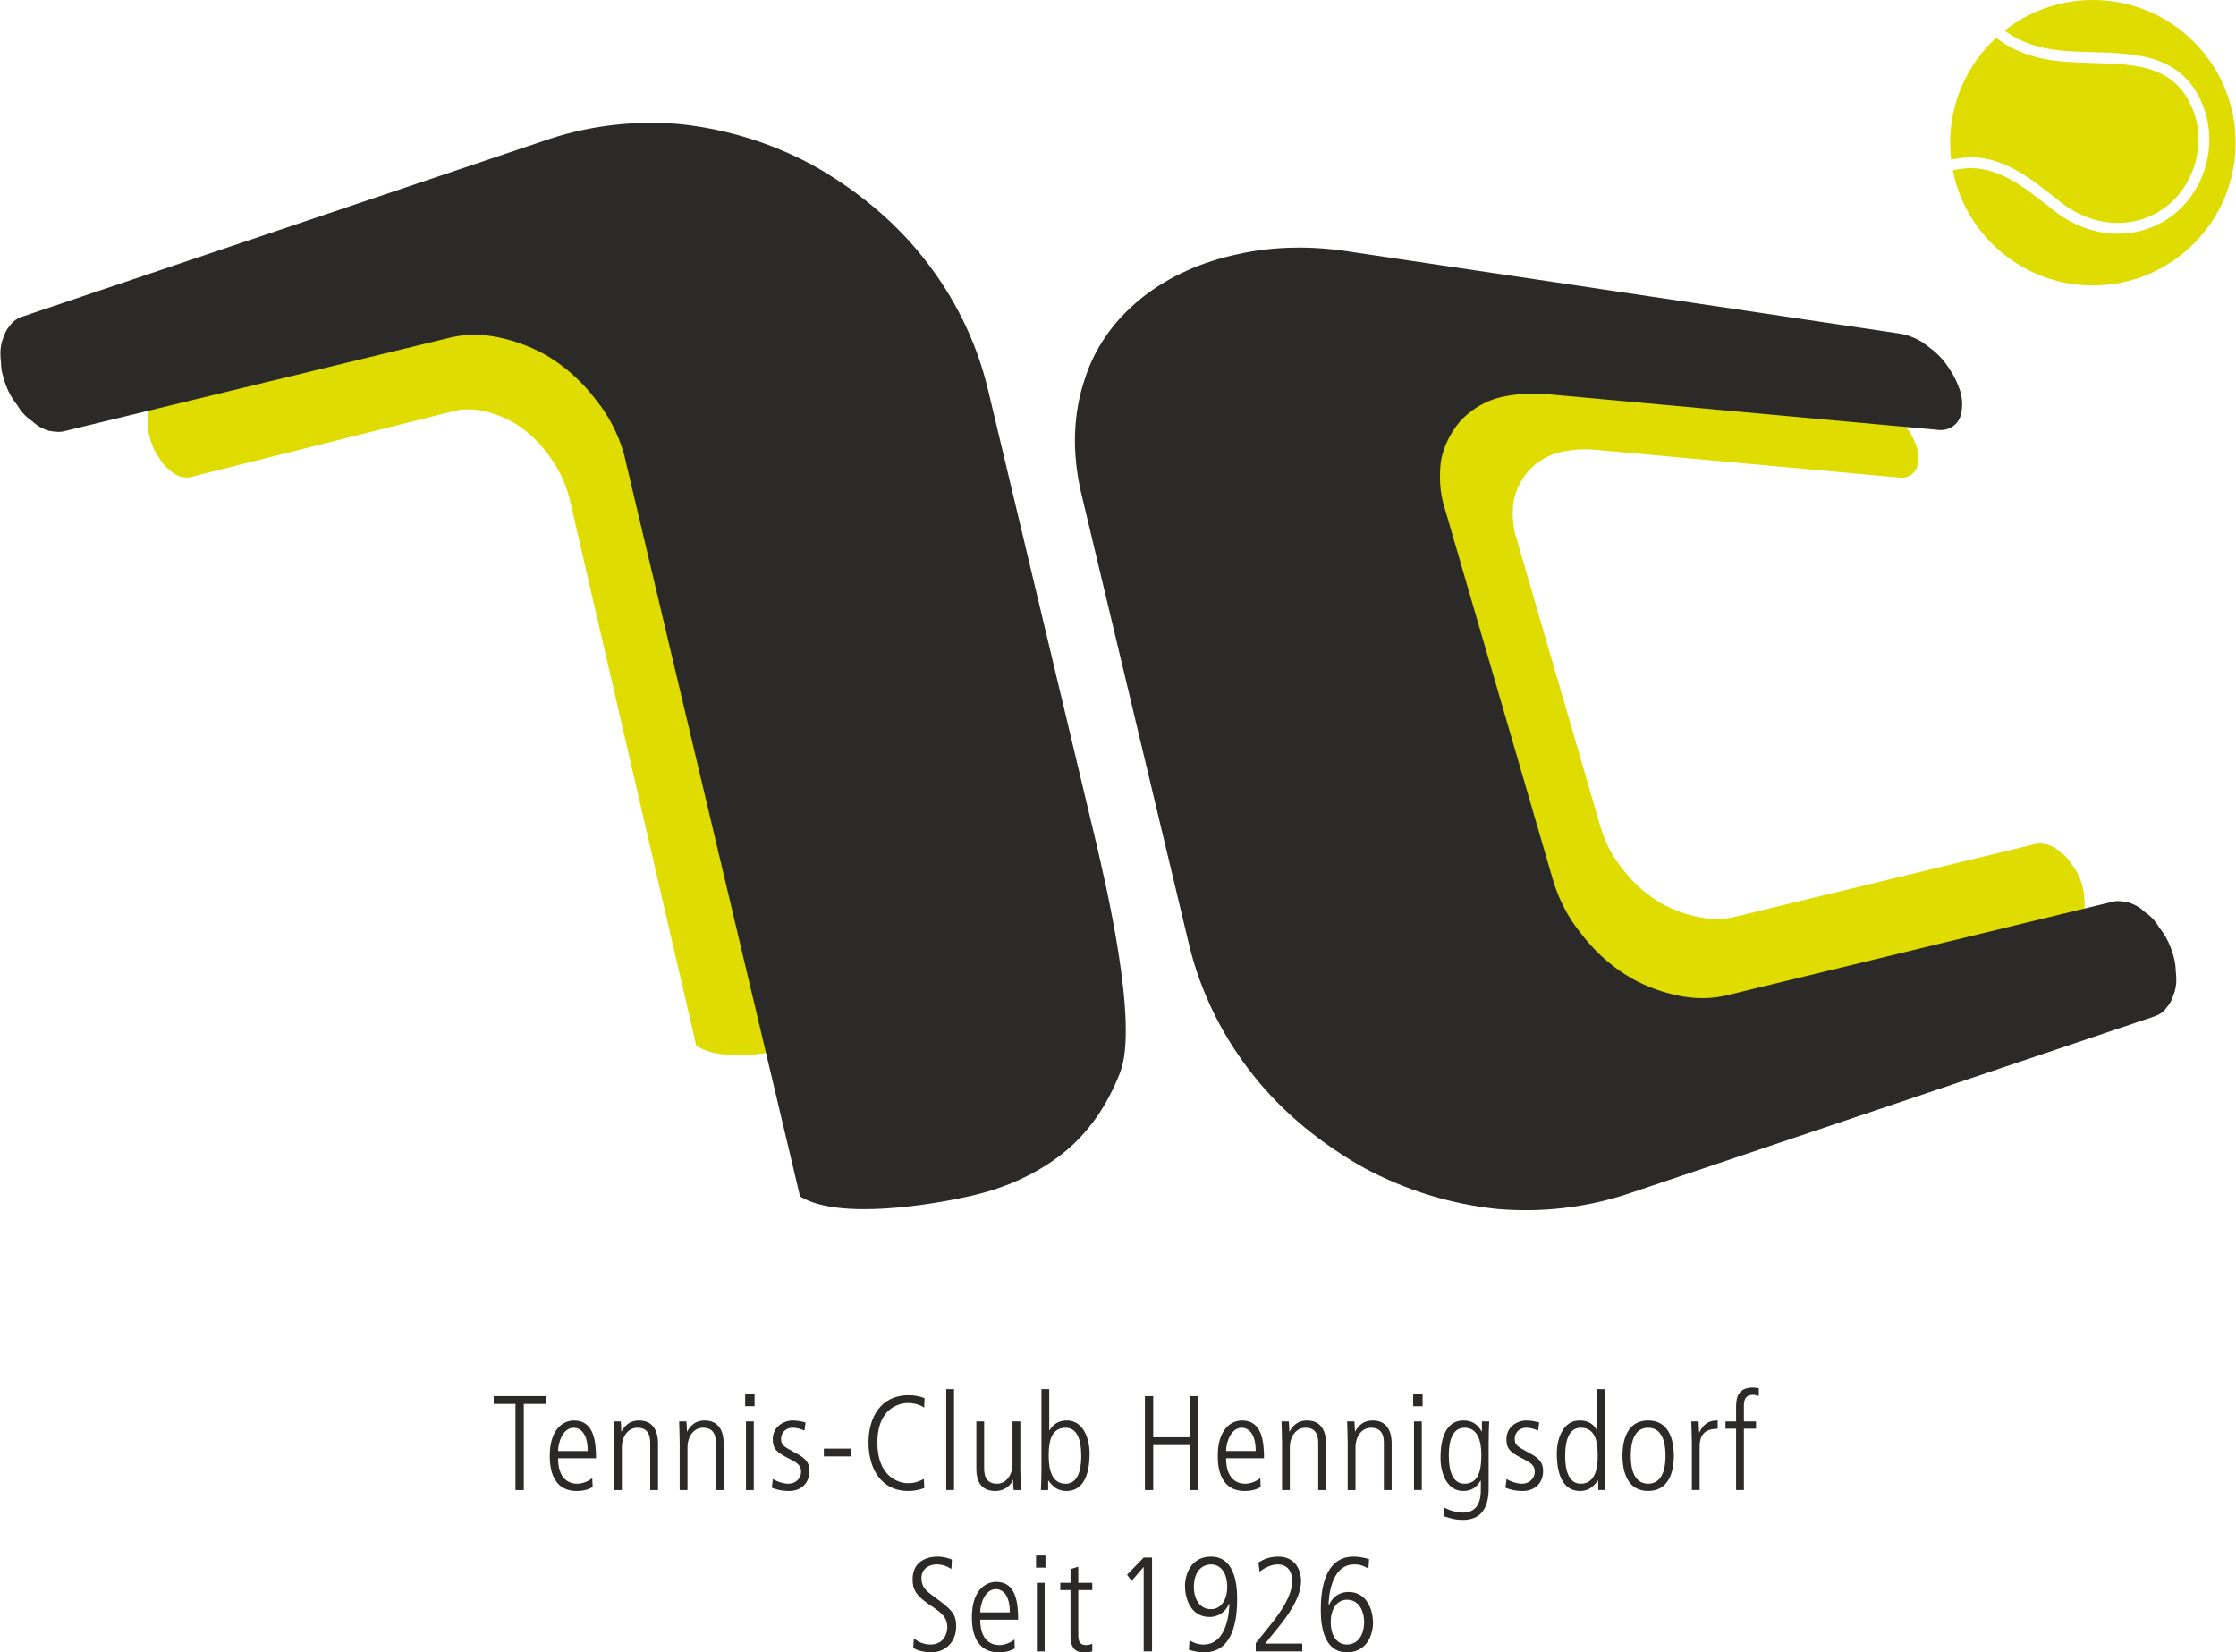
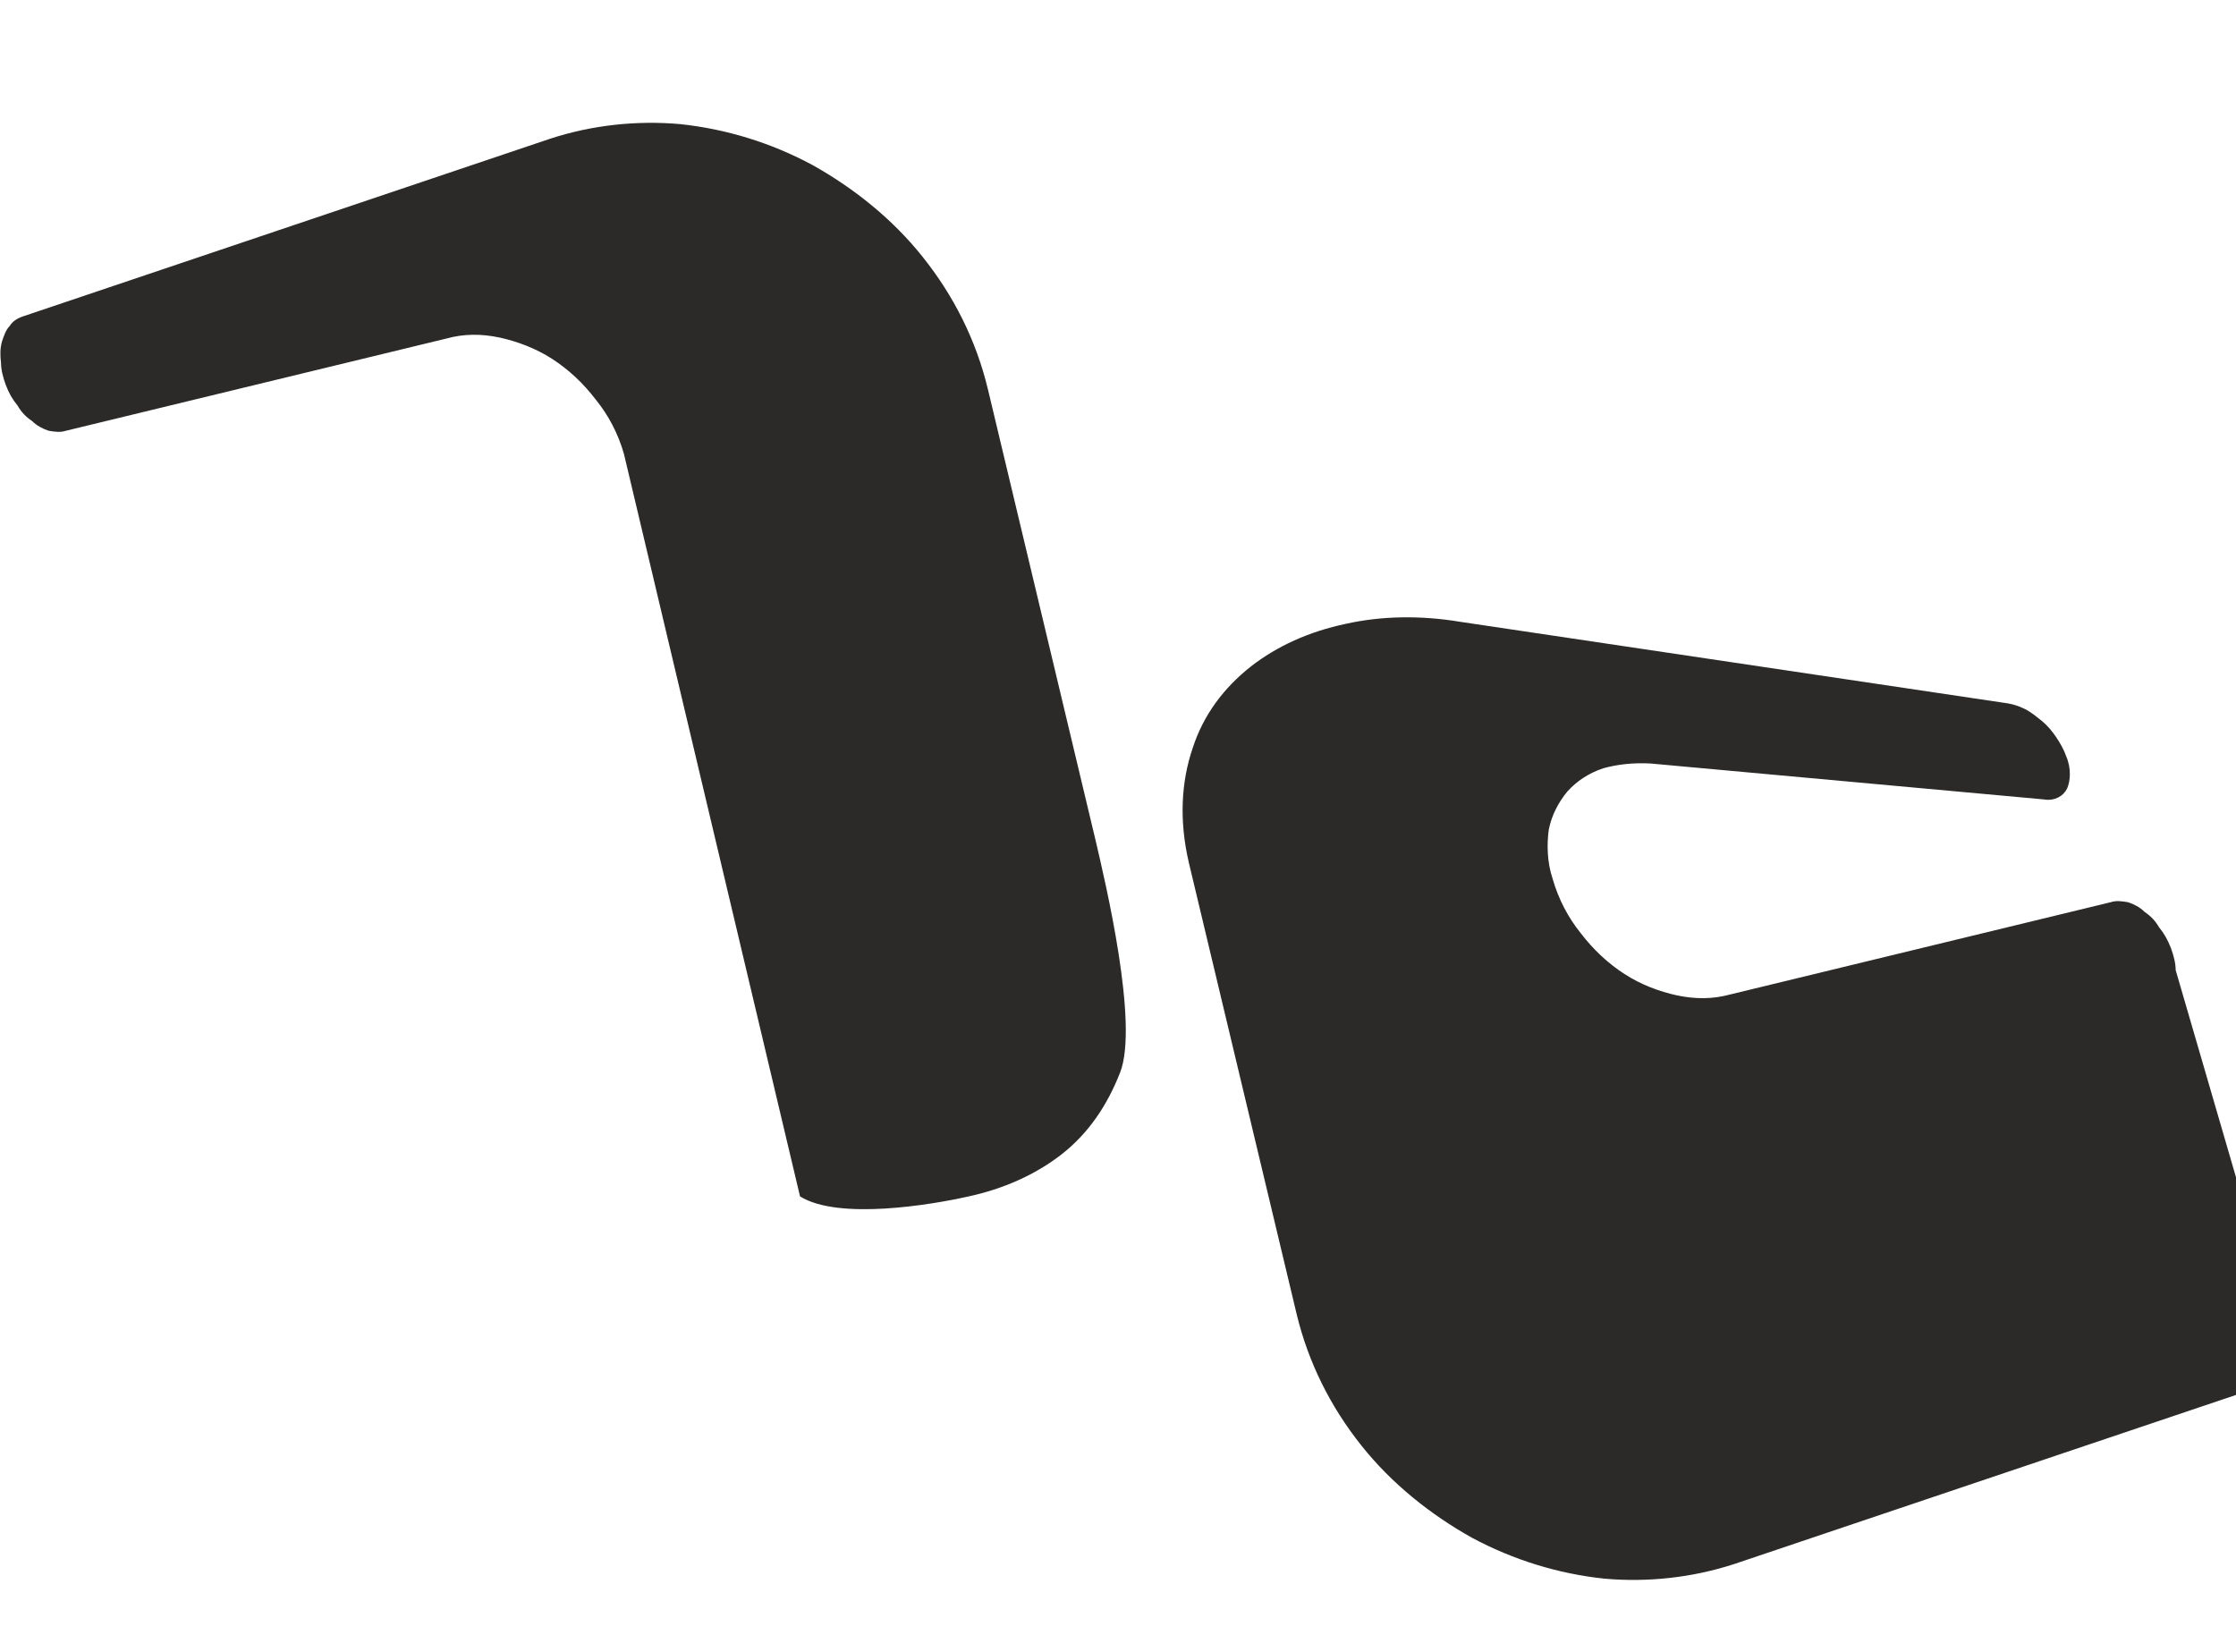
<svg xmlns="http://www.w3.org/2000/svg" xml:space="preserve" width="1448px" height="1070px" version="1.0" style="shape-rendering:geometricPrecision; text-rendering:geometricPrecision; image-rendering:optimizeQuality; fill-rule:evenodd; clip-rule:evenodd" viewBox="0 0 1364.51 1008.66">
  <defs>
    <style type="text/css">
   
    .fil1 {fill:#2B2A29;fill-rule:nonzero}
    .fil0 {fill:#DEDC00;fill-rule:nonzero}
   
  </style>
  </defs>
  <g id="Ebene_x0020_1">
    <g id="_1845678533344">
-       <path class="fil0" d="M1254.14 120.57c1.34,1.06 2.65,2.09 3.95,3.12 18.93,14.77 43.02,16.49 61.37,4.35 18.49,-12.21 27.05,-37.34 19.92,-58.44 -10.01,-29.69 -35.19,-30.41 -61.85,-31.15 -9.49,-0.27 -19.35,-0.55 -28.53,-2.2 -4.75,-0.86 -14.07,-3.04 -23.14,-8.14 -2.79,-1.56 -5.31,-3.26 -7.51,-5.08 -17.26,15.93 -28.09,38.75 -28.09,64.09 0,3.5 0.21,6.95 0.6,10.34 2.72,-0.61 5.55,-1.04 8.48,-1.27 21.72,-1.77 39.29,12.11 54.8,24.37l0 0.01zm23.24 -120.56c-20.34,0 -39.07,6.97 -53.92,18.68 7.5,5.85 17.92,9.5 26.71,11.07 8.69,1.57 18.29,1.84 27.57,2.09 13.59,0.39 27.67,0.78 39.65,5.25 13.87,5.13 23.09,15.08 28.25,30.38 3.9,11.55 3.79,24.58 -0.31,36.71 -4.12,12.2 -12.02,22.63 -22.22,29.37 -10.52,6.93 -22.79,10.01 -35.46,8.9 -11.99,-1.07 -23.6,-5.76 -33.62,-13.56 -1.3,-1.03 -2.64,-2.08 -3.97,-3.14 -14.56,-11.49 -31.06,-24.54 -50.22,-23 -2.73,0.23 -5.4,0.65 -7.95,1.24 7.87,40.04 43.13,70.26 85.49,70.26 48.12,0 87.13,-39.02 87.13,-87.14 0,-48.12 -39.01,-87.12 -87.13,-87.12l0 0.01z" />
-       <path class="fil0" d="M497.19 272.03c-4.78,-22 -14.02,-42.28 -26.82,-59.9 -12.4,-17.16 -28.41,-31.27 -45.64,-41.83 -17.17,-10.13 -35.6,-16.3 -54.4,-18.5 -18.02,-1.75 -36.44,0.46 -53.62,6.61l-217.31 80.58c-2.41,0.91 -4.44,2.22 -5.62,4.41 -1.61,1.79 -2.39,4.41 -3.21,7.06 -0.78,3.07 -0.78,6.18 -0.41,9.69 0,3.08 0.82,6.62 2.01,10.12 1.2,3.52 2.79,6.62 4.81,9.27 1.59,3.07 3.6,5.27 5.99,7.03 2.01,2.21 4.43,3.53 6.82,4.42 2.39,0.44 4.79,0.88 7.2,0l157.14 -39.39c7.21,-2.19 14.39,-2.19 22,-0.43 7.23,1.75 14.79,4.83 21.62,9.7 6.8,4.83 12.81,11 18.01,18.49 5.18,7.05 9.18,15.41 11.6,24.65l77.42 334.21c15.89,10.97 49.31,4 63.71,0.49 15.22,-3.52 28.41,-10.13 39.22,-19.38 11.2,-9.7 18.78,-22.36 24.01,-36.98 7.89,-22.06 -6.12,-86.56 -10.12,-105.48l-44.42 -204.83 0.01 -0.01zm774.88 275.66c0,-3.22 -0.9,-6.89 -2.27,-10.59 -1.43,-3.69 -3.26,-6.89 -5.55,-9.67 -1.84,-3.22 -4.14,-5.51 -6.87,-7.37 -2.31,-2.28 -5.09,-3.65 -7.85,-4.58 -2.78,-0.47 -5.53,-0.94 -8.26,0l-180.37 43.69c-8.28,2.3 -16.56,2.3 -25.3,0.46 -8.29,-1.84 -17.01,-5.05 -24.84,-10.12 -7.81,-5.04 -14.73,-11.49 -20.68,-19.3 -6,-7.38 -10.59,-16.12 -13.36,-25.77l-51.07 -175.28c-2.76,-8.29 -2.76,-16.57 -1.85,-23.48 1.4,-6.88 4.61,-12.88 8.74,-17.92 4.59,-5.07 10.15,-8.76 17.04,-11.05 6.43,-1.84 14.27,-2.78 22.54,-2.3l186.33 17.02c2.76,0.46 5.07,0 6.89,-0.92 1.83,-0.93 3.23,-2.31 4.14,-4.14 0.93,-1.84 1.37,-4.61 1.37,-6.91 0,-2.75 -0.44,-5.53 -1.83,-8.74 -0.92,-2.75 -2.75,-5.97 -4.6,-8.72 -1.83,-2.78 -4.14,-5.52 -6.91,-7.83 -2.3,-1.86 -5.06,-4.14 -7.8,-5.53 -2.77,-1.37 -5.54,-2.29 -8.3,-2.75l-259.46 -38.65c-19.33,-3.22 -37.74,-2.76 -54.29,0.91 -17.47,3.67 -32.67,10.59 -45.07,20.24 -12.89,10.12 -22.56,23 -27.6,38.63 -5.55,16.11 -6.46,34.52 -1.84,54.32l51.05 213.91c5.52,23.01 16.11,44.15 30.83,62.57 14.24,17.92 32.65,32.66 52.45,43.71 19.78,10.57 40.94,17.02 62.56,19.31 20.7,1.84 41.86,-0.47 61.66,-6.92l249.78 -84.18c2.78,-0.9 5.07,-2.3 6.46,-4.58 1.87,-1.86 2.76,-4.61 3.69,-7.37 0.92,-3.22 0.92,-6.46 0.45,-10.11l-0.01 0.01z" />
-       <path class="fil1" d="M602.8 237.5c-7.11,-29.65 -20.76,-56.89 -39.71,-80.58 -18.35,-23.11 -42.05,-42.07 -67.51,-56.28 -25.46,-13.65 -52.71,-21.91 -80.56,-24.87 -26.66,-2.36 -53.89,0.58 -79.34,8.89l-321.66 108.4c-3.57,1.18 -6.52,2.95 -8.3,5.9 -2.38,2.37 -3.55,5.92 -4.75,9.49 -1.17,4.13 -1.17,8.27 -0.59,13.03 0,4.13 1.2,8.87 2.96,13.63 1.79,4.75 4.15,8.88 7.11,12.42 2.37,4.15 5.34,7.12 8.88,9.48 2.99,2.95 6.52,4.74 10.09,5.93 3.55,0.59 7.09,1.17 10.65,0l232.2 -56.28c10.65,-2.96 21.36,-2.96 32.56,-0.59 10.69,2.37 21.94,6.51 32.01,13.02 10.08,6.52 18.96,14.83 26.66,24.9 7.7,9.47 13.62,20.72 17.17,33.16l107.48 453.18c23.49,14.72 80.48,5.01 101.8,0.26 22.49,-4.75 42.06,-13.62 58.03,-26.05 16.6,-13.06 27.82,-30.07 35.54,-49.77 11.65,-29.63 -9.02,-116.4 -14.97,-141.87l-65.74 -275.41 -0.01 0.01zm725.13 354.73c0,-4.14 -1.2,-8.89 -2.96,-13.62 -1.81,-4.74 -4.17,-8.89 -7.13,-12.46 -2.35,-4.12 -5.31,-7.09 -8.87,-9.47 -2.95,-2.96 -6.52,-4.72 -10.1,-5.92 -3.54,-0.58 -7.1,-1.18 -10.65,0l-232.19 56.29c-10.68,2.94 -21.33,2.94 -32.61,0.56 -10.65,-2.33 -21.89,-6.49 -31.94,-13.02 -10.08,-6.5 -18.97,-14.79 -26.68,-24.87 -7.7,-9.5 -13.62,-20.75 -17.19,-33.16l-65.73 -225.7c-3.56,-10.65 -3.56,-21.32 -2.37,-30.21 1.8,-8.87 5.92,-16.57 11.26,-23.12 5.92,-6.5 13.04,-11.23 21.93,-14.21 8.28,-2.36 18.36,-3.54 29,-2.94l239.9 21.91c3.57,0.61 6.52,0 8.89,-1.19 2.36,-1.19 4.15,-2.95 5.34,-5.32 1.19,-2.38 1.76,-5.92 1.76,-8.89 0,-3.56 -0.57,-7.11 -2.35,-11.25 -1.2,-3.56 -3.56,-7.71 -5.94,-11.27 -2.37,-3.55 -5.31,-7.09 -8.89,-10.07 -2.96,-2.33 -6.52,-5.33 -10.07,-7.09 -3.55,-1.78 -7.09,-2.96 -10.66,-3.55l-334.07 -49.76c-24.89,-4.14 -48.57,-3.55 -69.92,1.19 -22.5,4.74 -42.06,13.6 -58.03,26.04 -16.58,13.07 -29.03,29.65 -35.52,49.77 -7.12,20.75 -8.31,44.42 -2.39,69.91l65.78 275.44c7.09,29.6 20.72,56.88 39.65,80.55 18.36,23.1 42.06,42.05 67.55,56.27 25.46,13.62 52.7,21.92 80.53,24.89 26.67,2.39 53.89,-0.59 79.39,-8.89l321.65 -108.39c3.55,-1.17 6.52,-2.97 8.29,-5.93 2.39,-2.39 3.56,-5.95 4.73,-9.46 1.21,-4.16 1.21,-8.32 0.62,-13.05l-0.01 -0.01z" />
-       <path class="fil1" d="M821.99 1003.9c-3.94,0 -9.86,-2.7 -9.86,-13.95 0,-7.8 3.94,-13.39 9.86,-13.39 8.7,0 10.51,9.2 10.51,13.22 0,10.92 -5.92,14.12 -10.51,14.12zm-254.38 4.76l0.96 0c8.55,-0.22 14.89,-6.4 14.89,-15.84 0,-7.89 -3.12,-10.5 -13.3,-17.98 -4.92,-3.61 -7.88,-5.83 -7.88,-11.49 0,-6.65 5.91,-8.37 9.19,-8.37 4.27,0 6.9,1.47 9.12,2.79l0.24 -5.75c-1.31,-0.5 -4.43,-1.8 -9.03,-1.8 -3.36,0 -14.94,1.14 -14.94,13.87 0,6.48 2.38,10.09 10.35,15.51 6.89,4.6 10.84,7.3 10.84,13.95 0,2.14 -1.15,10.35 -10.35,10.35 -1.47,0 -6.15,-0.33 -10.09,-3.86l-0.33 5.91c2.82,1.8 6.9,2.63 10.33,2.7l0 0.01zm41.5 0l0.96 0c4.64,-0.1 7.29,-1.35 9.19,-2.38l-0.24 -5.5c-2.39,2.14 -6.33,3.45 -9.04,3.45 -1.88,0 -11.82,0 -11.82,-15.51l23.15 0c0,-10.18 -1.23,-23.07 -13.37,-23.07 -7.07,0 -14.87,5.75 -14.87,21.51 0,4.15 0.01,21.23 16.05,21.5l-0.01 0zm51.6 0l1.06 0c1.96,-0.03 3.76,-0.2 4.78,-0.57l0 -4.76c-0.9,0.42 -1.72,0.9 -3.94,0.9 -4.02,0 -4.6,-2.95 -4.6,-6.31l0 -27.26 8.54 0 0 -4.43 -8.54 0 0 -9.85 -4.75 1.47 0 8.38 -6.24 0 0 4.43 6.24 0 0 28.57c0,4.59 1.58,9.26 7.45,9.43l0 0zm73.76 0l0.81 0c19.72,-0.27 19.72,-26.14 19.72,-33.07 0,-9.54 -2.05,-25.37 -15.93,-25.37 -11.98,0 -15.92,10.42 -15.92,18.05 0,7.14 3.28,18.81 15.02,18.81 2.22,0 8.54,-0.58 11.9,-8.06l0.16 0c0,2.47 -0.57,24.88 -15.76,24.88 -4.59,0 -7.22,-1.89 -8.53,-2.54l-0.42 5.74c2.72,0.86 6.02,1.49 8.94,1.56l0.01 0zm87.2 0l0.74 0c11.66,-0.24 15.51,-10.51 15.51,-18.06 0,-7.14 -3.29,-18.79 -15.03,-18.79 -2.21,0 -8.54,0.57 -11.9,8.04l-0.17 0c0,-2.47 0.58,-24.87 15.77,-24.87 4.6,0 7.22,1.88 8.54,2.54l0.4 -5.75c-2.87,-0.9 -6.4,-1.55 -9.44,-1.55 -20.03,0 -20.03,26.1 -20.03,33.08 0,9.45 2.02,25.11 15.61,25.36l0 0zm-42.2 -14.44c4.84,-5.99 14.53,-18.14 14.53,-28.98 0,-7.14 -3.78,-15.02 -13.96,-15.02 -5.5,0 -9.52,1.97 -12.07,3.61l0.74 5.66c2.71,-2.37 7.31,-4.5 10.92,-4.5 6.32,0 8.94,4.43 8.94,10.25 0,11.17 -11.24,24.22 -17.89,32.43l-4.35 5.42 0 5.01 28.4 0 0 -4.76 -22.66 0 7.39 -9.11 0.01 -0.01zm-40.4 -11.9c-8.7,0 -10.51,-9.2 -10.51,-13.23 0,-10.91 5.92,-14.11 10.51,-14.11 3.94,0 9.85,2.71 9.85,13.95 0,7.8 -3.94,13.39 -9.85,13.39l0 0zm-51.3 -21.02l2.78 3.77 7.39 -8.54 0 51.56 5.09 0 0 -57.3 -5.09 0 -10.17 10.5 0 0.01zm-55.54 -4.36l5.75 0 0 -7.39 -5.75 0 0 7.39zm0.49 51.15l4.76 0 0 -41.86 -4.76 0 0 41.86zm-34.57 -23.81c0,-5.42 3.05,-14.19 9.53,-14.19 3.86,0 8.54,3.12 8.54,14.19l-18.06 0 -0.01 0zm471.53 -132.84c1.64,0 2.96,0.42 3.78,0.75l0 -4.76c-0.82,-0.16 -1.98,-0.41 -3.62,-0.41 -8.54,0 -10.26,5.42 -10.26,11.74l0 8.94 -6.48 0 0 4.44 6.48 0 0 37.43 4.77 0 0 -37.43 7.39 0 0 -4.44 -7.39 0 0 -9.85c0,-3.37 1.15,-6.4 5.33,-6.4l0 -0.01zm-32.51 22.91l-0.16 0c-0.08,-1.72 -0.25,-4.18 -0.33,-6.65l-4.44 0c0.08,4.35 0.34,8.62 0.34,12.97l0 28.9 4.76 0 0 -26.36c0,-7.71 3.44,-10.99 10.99,-10.99l0 -5.1c-4.6,0 -8.13,1.24 -11.16,7.23l0 0zm-31.28 31.36c-10.59,0 -10.59,-13.71 -10.59,-17.08 0,-3.36 0,-17.07 10.59,-17.07 10.59,0 10.59,13.71 10.59,17.07 0,3.38 0,17.08 -10.59,17.08zm0 -38.59c-12.23,0 -15.68,11 -15.68,21.51 0,10.51 3.45,21.51 15.68,21.51 12.23,0 15.68,-11 15.68,-21.51 0,-10.51 -3.45,-21.51 -15.68,-21.51zm-41.13 38.59c-9.52,0 -9.52,-13.63 -9.52,-17.08 0,-9.68 2.46,-17.07 9.6,-17.07 10.26,0 10.26,11.99 10.26,17.57 0,8.53 -2.22,16.58 -10.34,16.58l0 0zm14.77 -57.71l-4.76 0 0 25.12 -0.16 0c-2.14,-3.86 -5.25,-6 -10.59,-6 -10.51,0 -13.88,11.99 -13.88,19.95 0,5.83 0.5,23.07 14.12,23.07 5.26,0 7.89,-2.38 11,-6.32l0.17 0 0 5.75 4.43 0c-0.16,-3.62 -0.33,-7.31 -0.33,-13.88l0 -47.7 0 0.01zm-47.94 38.01c-5.67,-3.12 -7.15,-3.95 -7.15,-7.8 0,-2.96 2.21,-6.65 7.15,-6.65 2.7,0 4.76,0.82 7.14,1.73l0.66 -4.93c-1.56,-0.49 -4.92,-1.23 -7.72,-1.23 -5.58,0 -12.31,3.69 -12.31,11.57 0,5.92 2.8,8.13 9.85,11.66 4.92,2.46 7.48,4.1 7.48,8.13 0,3.77 -3.21,7.23 -7.72,7.23 -3.86,0 -8.13,-1.9 -9.53,-2.88l-0.66 5.33c2.46,0.91 5.42,1.98 10.59,1.98 7.06,0 12.4,-4.6 12.4,-12.15 0,-6.73 -4.44,-8.87 -10.18,-11.99l0 0zm-37.77 19.7c-7.15,0 -9.61,-7.39 -9.61,-17.08 0,-3.44 0,-17.07 9.52,-17.07 8.13,0 10.34,8.05 10.34,16.59 0,10.58 -2.37,17.56 -10.25,17.56l0 0zm10.59 -31.85l-0.16 0c-2.47,-4.35 -5.75,-6.73 -11.01,-6.73 -13.62,0 -14.11,17.23 -14.11,23.06 0,7.97 3.36,19.95 13.87,19.95 5.01,0 8.13,-2.13 10.59,-6.32l0.16 0 0 5.75c0,4.27 -0.66,13.79 -10.99,13.79 -2.71,0 -7.48,-0.9 -11.49,-3.2l-0.34 5.34c5.26,1.64 7.39,2.29 11.91,2.29 11.17,0 15.68,-7.38 15.68,-19.21l0 -27c0,-6.57 0.16,-10.26 0.33,-13.88l-4.44 0 0 6.16 0 0zm-41.46 35.71l4.76 0 0 -41.86 -4.76 0 0 41.86zm-0.5 -51.14l5.75 0 0 -7.39 -5.75 0 0 7.39zm-24.7 8.7c-6.99,0 -9.7,4.92 -10.69,6.73l-0.16 0c-0.07,-3.04 -0.16,-4.26 -0.32,-6.15l-4.44 0c0.09,4.35 0.33,8.62 0.33,12.97l0 28.9 4.76 0 0 -26.03c0,-6.48 3.7,-11.98 9.52,-11.98 7.8,0 7.8,6.89 7.8,9.77l0 28.24 4.76 0 0 -28.08c0,-2.79 0,-14.37 -11.57,-14.37l0.01 0zm-28.51 42.45l0 -28.08c0,-2.79 0,-14.37 -11.57,-14.37 -6.97,0 -9.68,4.93 -10.67,6.73l-0.16 0c-0.08,-3.03 -0.16,-4.26 -0.33,-6.15l-4.43 0c0.08,4.35 0.32,8.62 0.32,12.97l0 28.9 4.76 0 0 -26.03c0,-6.48 3.7,-11.98 9.53,-11.98 7.8,0 7.8,6.89 7.8,9.77l0 28.24 4.75 0 0 0zm-51.47 -38.01c3.86,0 8.54,3.11 8.54,14.19l-18.06 0c0,-5.41 3.03,-14.19 9.52,-14.19l0 0zm11.33 30.7c-2.38,2.14 -6.32,3.45 -9.03,3.45 -1.88,0 -11.82,0 -11.82,-15.52l23.15 0c0,-10.18 -1.24,-23.07 -13.38,-23.07 -7.06,0 -14.86,5.75 -14.86,21.51 0,4.19 0,21.51 16.42,21.51 5,0 7.8,-1.31 9.77,-2.38l-0.25 -5.5 0 0zm-43.02 7.31l5.09 0 0 -57.31 -5.09 0 0 25.12 -22.33 0 0 -25.12 -5.08 0 0 57.31 5.08 0 0 -27.42 22.33 0 0 27.42zm-86.12 -20.44c0,-5.59 0,-17.57 10.26,-17.57 7.14,0 9.6,7.39 9.6,17.07 0,3.45 0,17.08 -9.52,17.08 -8.13,0 -10.34,-8.06 -10.34,-16.59l0 0.01zm24.96 -2.06c0,-7.96 -3.37,-19.95 -13.88,-19.95 -5,0 -8.13,2.13 -10.59,6l-0.17 0 0 -25.12 -4.75 0 0 47.69c0,6.57 -0.16,10.27 -0.33,13.88l4.43 0 0 -5.75 0.17 0c2.95,3.94 5.74,6.32 11,6.32 13.62,0 14.12,-17.24 14.12,-23.07l0 0zm-42.28 -19.37l-4.78 0 0 26.02c0,6.49 -3.68,11.99 -9.51,11.99 -7.8,0 -7.8,-6.9 -7.8,-9.77l0 -28.24 -4.76 0 0 29.23c0,6.64 2.46,13.21 11.57,13.21 6.98,0 10.18,-4.92 10.68,-6.73l0.16 0c0.08,3.04 0.16,4.27 0.33,6.17l4.43 0c-0.08,-4.36 -0.33,-8.63 -0.33,-12.97l0 -28.9 0.01 -0.01zm-40.48 -19.71l-4.76 0 0 61.57 4.76 0 0 -61.57zm-18.39 54.85c-3.12,1.47 -5.34,2.54 -9.69,2.54 -6.56,0 -18.71,-4.68 -18.71,-24.63 0,-22.41 14.77,-24.3 18.79,-24.3 4.11,0 8.21,1.56 9.77,2.88l0.25 -5.75c-2.72,-1.32 -6.65,-1.89 -9.61,-1.89 -17.64,0 -24.62,14.12 -24.62,28.9 0,15.35 7.3,29.55 24.3,29.55 4.76,0 8.2,-1.23 9.77,-1.81l-0.25 -5.49 0 0zm-61.08 -13.8l16.75 0 0 -4.76 -16.75 0 0 4.76zm-18.96 -3.04c-5.67,-3.12 -7.14,-3.94 -7.14,-7.8 0,-2.96 2.21,-6.64 7.14,-6.64 2.71,0 4.76,0.82 7.14,1.72l0.66 -4.92c-1.56,-0.5 -4.92,-1.24 -7.72,-1.24 -5.57,0 -12.31,3.69 -12.31,11.58 0,5.91 2.8,8.12 9.86,11.65 4.92,2.46 7.47,4.11 7.47,8.13 0,3.78 -3.2,7.23 -7.72,7.23 -3.85,0 -8.12,-1.89 -9.52,-2.87l-0.66 5.33c2.47,0.9 5.42,1.97 10.59,1.97 7.06,0 12.4,-4.6 12.4,-12.15 0,-6.73 -4.43,-8.86 -10.18,-11.98l-0.01 -0.01zm-28.57 23.57l4.76 0 0 -41.87 -4.76 0 0 41.87zm-0.5 -51.15l5.75 0 0 -7.39 -5.75 0 0 7.39zm-24.71 8.7c-6.97,0 -9.68,4.93 -10.66,6.74l-0.17 0c-0.08,-3.04 -0.16,-4.27 -0.33,-6.16l-4.43 0c0.08,4.35 0.33,8.62 0.33,12.97l0 28.9 4.76 0 0 -26.03c0,-6.48 3.69,-11.98 9.52,-11.98 7.79,0 7.79,6.89 7.79,9.77l0 28.24 4.77 0 0 -28.07c0,-2.79 0,-14.37 -11.58,-14.37l0 -0.01zm-40.06 0c-6.98,0 -9.69,4.93 -10.67,6.74l-0.16 0c-0.09,-3.04 -0.17,-4.27 -0.34,-6.16l-4.43 0c0.08,4.35 0.33,8.62 0.33,12.97l0 28.9 4.76 0 0 -26.03c0,-6.48 3.69,-11.98 9.52,-11.98 7.8,0 7.8,6.89 7.8,9.77l0 28.24 4.76 0 0 -28.07c0,-2.79 0,-14.37 -11.57,-14.37l0 -0.01zm-49.43 18.64c0,-5.42 3.05,-14.2 9.53,-14.2 3.86,0 8.54,3.11 8.54,14.2l-18.07 0 0 0zm9.77 -18.64c-7.06,0 -14.85,5.75 -14.85,21.51 0,4.19 0,21.51 16.41,21.51 5.01,0 7.8,-1.31 9.77,-2.38l-0.25 -5.5c-2.38,2.14 -6.31,3.45 -9.02,3.45 -1.89,0 -11.83,0 -11.83,-15.51l23.16 0c0,-10.18 -1.24,-23.07 -13.39,-23.07l0 -0.01zm-49.09 -10.09l13.3 0 0 52.54 5.09 0 0 -52.54 13.3 0 0 -4.77 -31.69 0 0 4.77 0 0z" />
+       <path class="fil1" d="M602.8 237.5c-7.11,-29.65 -20.76,-56.89 -39.71,-80.58 -18.35,-23.11 -42.05,-42.07 -67.51,-56.28 -25.46,-13.65 -52.71,-21.91 -80.56,-24.87 -26.66,-2.36 -53.89,0.58 -79.34,8.89l-321.66 108.4c-3.57,1.18 -6.52,2.95 -8.3,5.9 -2.38,2.37 -3.55,5.92 -4.75,9.49 -1.17,4.13 -1.17,8.27 -0.59,13.03 0,4.13 1.2,8.87 2.96,13.63 1.79,4.75 4.15,8.88 7.11,12.42 2.37,4.15 5.34,7.12 8.88,9.48 2.99,2.95 6.52,4.74 10.09,5.93 3.55,0.59 7.09,1.17 10.65,0l232.2 -56.28c10.65,-2.96 21.36,-2.96 32.56,-0.59 10.69,2.37 21.94,6.51 32.01,13.02 10.08,6.52 18.96,14.83 26.66,24.9 7.7,9.47 13.62,20.72 17.17,33.16l107.48 453.18c23.49,14.72 80.48,5.01 101.8,0.26 22.49,-4.75 42.06,-13.62 58.03,-26.05 16.6,-13.06 27.82,-30.07 35.54,-49.77 11.65,-29.63 -9.02,-116.4 -14.97,-141.87l-65.74 -275.41 -0.01 0.01zm725.13 354.73c0,-4.14 -1.2,-8.89 -2.96,-13.62 -1.81,-4.74 -4.17,-8.89 -7.13,-12.46 -2.35,-4.12 -5.31,-7.09 -8.87,-9.47 -2.95,-2.96 -6.52,-4.72 -10.1,-5.92 -3.54,-0.58 -7.1,-1.18 -10.65,0l-232.19 56.29c-10.68,2.94 -21.33,2.94 -32.61,0.56 -10.65,-2.33 -21.89,-6.49 -31.94,-13.02 -10.08,-6.5 -18.97,-14.79 -26.68,-24.87 -7.7,-9.5 -13.62,-20.75 -17.19,-33.16c-3.56,-10.65 -3.56,-21.32 -2.37,-30.21 1.8,-8.87 5.92,-16.57 11.26,-23.12 5.92,-6.5 13.04,-11.23 21.93,-14.21 8.28,-2.36 18.36,-3.54 29,-2.94l239.9 21.91c3.57,0.61 6.52,0 8.89,-1.19 2.36,-1.19 4.15,-2.95 5.34,-5.32 1.19,-2.38 1.76,-5.92 1.76,-8.89 0,-3.56 -0.57,-7.11 -2.35,-11.25 -1.2,-3.56 -3.56,-7.71 -5.94,-11.27 -2.37,-3.55 -5.31,-7.09 -8.89,-10.07 -2.96,-2.33 -6.52,-5.33 -10.07,-7.09 -3.55,-1.78 -7.09,-2.96 -10.66,-3.55l-334.07 -49.76c-24.89,-4.14 -48.57,-3.55 -69.92,1.19 -22.5,4.74 -42.06,13.6 -58.03,26.04 -16.58,13.07 -29.03,29.65 -35.52,49.77 -7.12,20.75 -8.31,44.42 -2.39,69.91l65.78 275.44c7.09,29.6 20.72,56.88 39.65,80.55 18.36,23.1 42.06,42.05 67.55,56.27 25.46,13.62 52.7,21.92 80.53,24.89 26.67,2.39 53.89,-0.59 79.39,-8.89l321.65 -108.39c3.55,-1.17 6.52,-2.97 8.29,-5.93 2.39,-2.39 3.56,-5.95 4.73,-9.46 1.21,-4.16 1.21,-8.32 0.62,-13.05l-0.01 -0.01z" />
    </g>
  </g>
</svg>